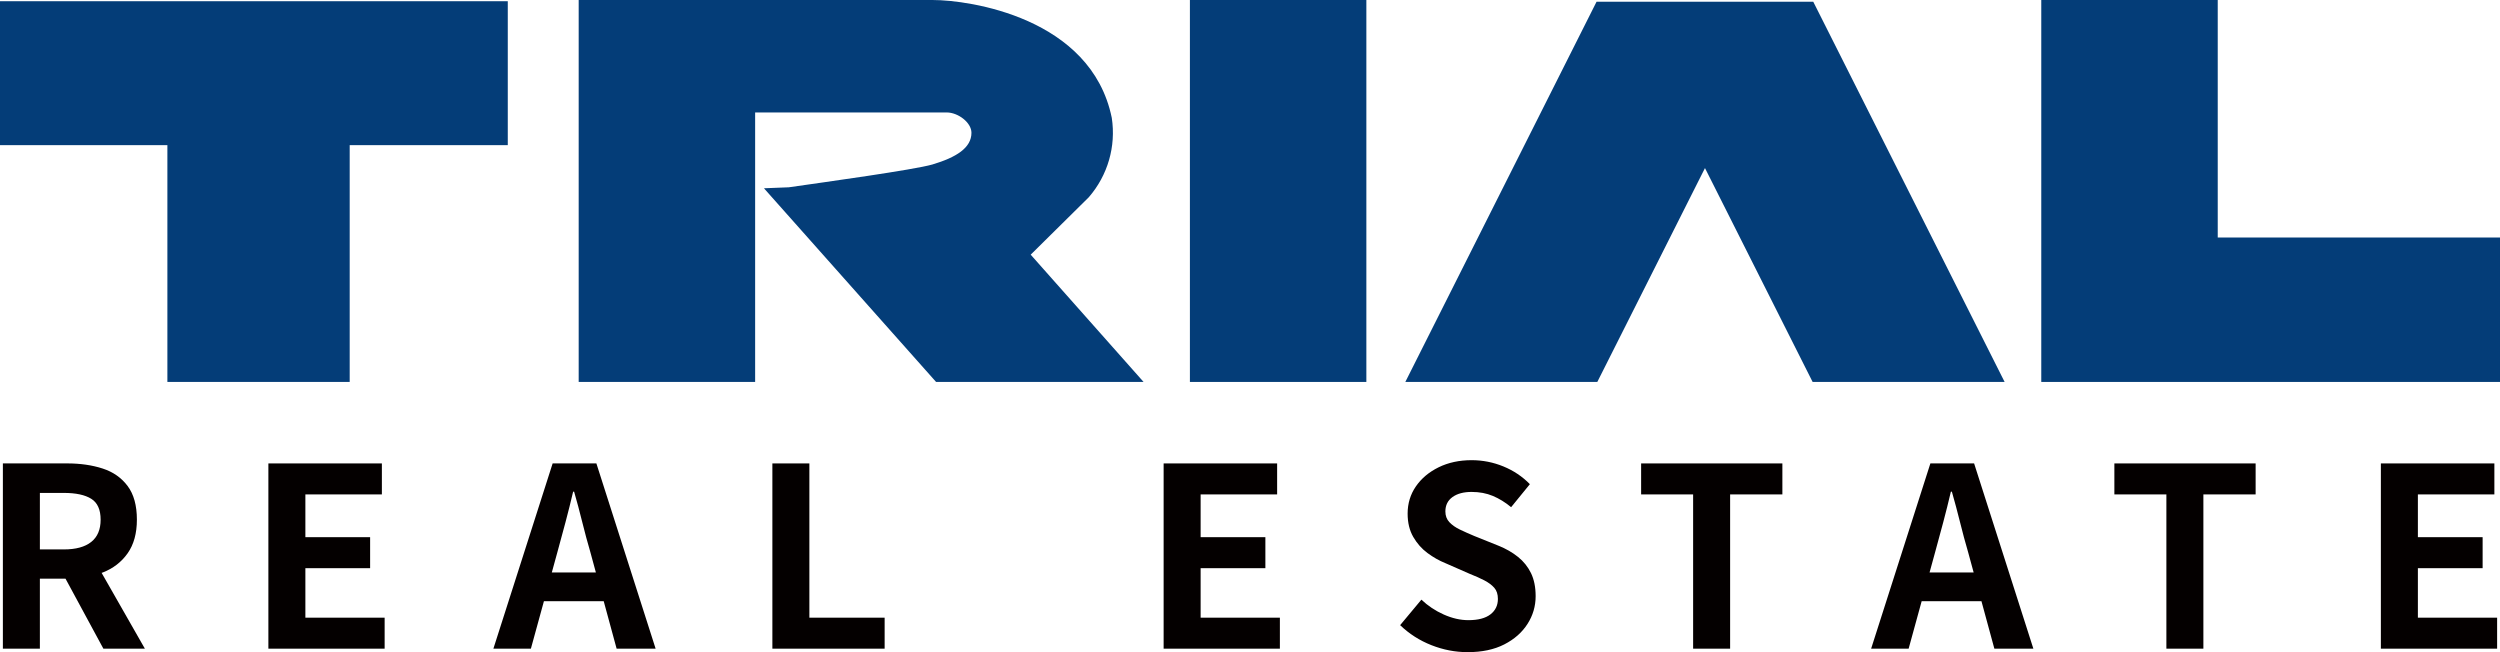
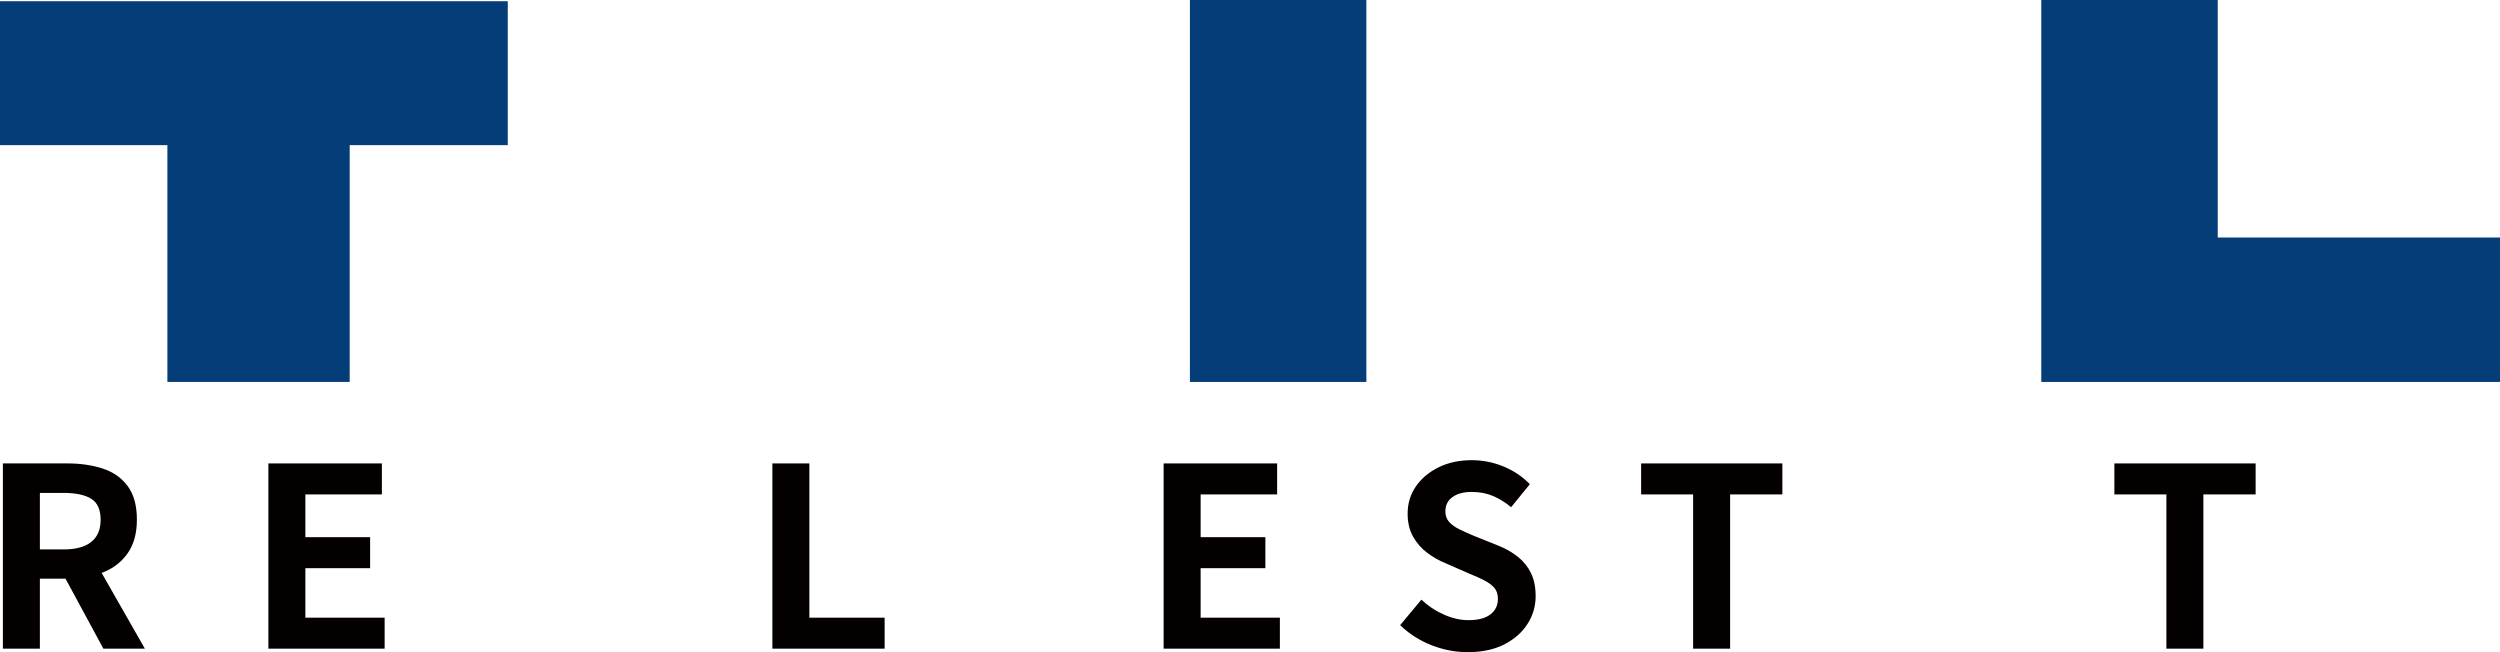
<svg xmlns="http://www.w3.org/2000/svg" id="_レイヤー_2" viewBox="0 0 184 48">
  <g id="_レイヤー_1-2">
    <path d="M7.554,42.139c.773-.3,1.386-.773,1.84-1.417.454-.644.681-1.469.681-2.475,0-1.043-.227-1.867-.681-2.475s-1.067-1.037-1.84-1.288c-.773-.251-1.644-.377-2.613-.377H.212v13.635h2.723v-5.152h1.887l2.787,5.152h3.054l-3.184-5.579c.024-.009.05-.015.074-.025ZM2.935,36.279h1.766c.883,0,1.555.144,2.015.432.46.288.69.801.69,1.537,0,.724-.23,1.27-.69,1.637-.46.368-1.132.552-2.015.552h-1.766v-4.158Z" style="fill:#040000;" />
    <polygon points="22.476 41.818 27.241 41.818 27.241 39.536 22.476 39.536 22.476 36.389 28.106 36.389 28.106 34.108 19.753 34.108 19.753 47.742 28.309 47.742 28.309 45.461 22.476 45.461 22.476 41.818" style="fill:#040000;" />
-     <path d="M40.674,34.108l-4.361,13.635h2.76l.96-3.496h4.4l.951,3.496h2.87l-4.36-13.635h-3.22ZM40.614,42.131l.409-1.49c.196-.711.395-1.448.598-2.208.202-.76.389-1.508.561-2.245h.073c.209.724.408,1.469.598,2.235.19.767.389,1.506.598,2.218l.405,1.49h-3.243Z" style="fill:#040000;" />
    <polygon points="59.57 34.108 56.847 34.108 56.847 47.742 65.109 47.742 65.109 45.461 59.57 45.461 59.57 34.108" style="fill:#040000;" />
    <polygon points="88.366 41.818 93.132 41.818 93.132 39.536 88.366 39.536 88.366 36.389 93.997 36.389 93.997 34.108 85.643 34.108 85.643 47.742 94.199 47.742 94.199 45.461 88.366 45.461 88.366 41.818" style="fill:#040000;" />
    <path d="M111.725,40.989c-.411-.331-.892-.607-1.444-.828l-1.785-.717c-.38-.159-.73-.316-1.049-.469-.319-.153-.577-.334-.773-.543-.196-.208-.294-.472-.294-.791,0-.454.175-.806.524-1.058s.819-.377,1.408-.377c.576,0,1.097.099,1.564.294.466.196.914.472,1.343.828l1.38-1.693c-.552-.564-1.202-1-1.95-1.306-.748-.307-1.527-.46-2.337-.46-.908,0-1.718.175-2.429.524-.711.35-1.269.819-1.674,1.408-.405.588-.607,1.257-.607,2.006,0,.662.138,1.232.414,1.711.276.478.626.874,1.049,1.186.423.313.862.562,1.316.745l1.803.791c.405.159.761.319,1.068.478.306.16.549.34.727.543.178.202.267.475.267.819,0,.478-.184.859-.552,1.141-.368.282-.908.423-1.619.423-.589,0-1.193-.138-1.813-.414-.62-.276-1.168-.641-1.647-1.095l-1.564,1.877c.663.638,1.429,1.129,2.3,1.472s1.76.515,2.668.515c1.055,0,1.953-.19,2.696-.57.742-.38,1.312-.883,1.711-1.509.399-.625.598-1.306.598-2.042,0-.662-.114-1.226-.34-1.693-.227-.466-.546-.865-.957-1.196Z" style="fill:#040000;" />
    <polygon points="120.787 36.389 124.614 36.389 124.614 47.742 127.337 47.742 127.337 36.389 131.183 36.389 131.183 34.108 120.787 34.108 120.787 36.389" style="fill:#040000;" />
-     <path d="M142.076,34.108l-4.361,13.635h2.76l.96-3.496h4.4l.951,3.496h2.87l-4.361-13.635h-3.22ZM142.016,42.131l.409-1.49c.196-.711.395-1.448.598-2.208.202-.76.389-1.508.561-2.245h.074c.208.724.407,1.469.598,2.235.19.767.389,1.506.598,2.218l.406,1.49h-3.243Z" style="fill:#040000;" />
    <polygon points="155.618 36.389 159.446 36.389 159.446 47.742 162.169 47.742 162.169 36.389 166.014 36.389 166.014 34.108 155.618 34.108 155.618 36.389" style="fill:#040000;" />
-     <polygon points="177.956 45.461 177.956 41.818 182.721 41.818 182.721 39.536 177.956 39.536 177.956 36.389 183.586 36.389 183.586 34.108 175.232 34.108 175.232 47.742 183.788 47.742 183.788 45.461 177.956 45.461" style="fill:#040000;" />
    <path d="M37.372.09H0v10.593h12.32v17.427h13.417V10.683h11.635V.09Z" style="fill:#043d78;" />
    <path d="M100.564,0h-12.987v28.111h12.987V0Z" style="fill:#043d78;" />
    <path d="M184,17.481h-20.775V0h-12.987v28.111h33.762v-10.63Z" style="fill:#043d78;" />
-     <path d="M147.54,28.111L133.455.126h-15.948l-14.075,27.985h14.13l7.924-15.741,7.923,15.741h14.131Z" style="fill:#043d78;" />
-     <path d="M75.859,18.744l4.277-4.228c1.398-1.614,2.011-3.741,1.691-5.842-1.517-7.411-10.538-8.673-13.161-8.673h-26.075v28.111h12.987V8.276h14.093c.85,0,1.828.748,1.828,1.497,0,1.1-1.097,1.803-2.879,2.335-1.398.397-7.796,1.28-10.565,1.677l-1.828.072,12.668,14.254h15.272l-8.308-9.367Z" style="fill:#043d78;" />
  </g>
</svg>